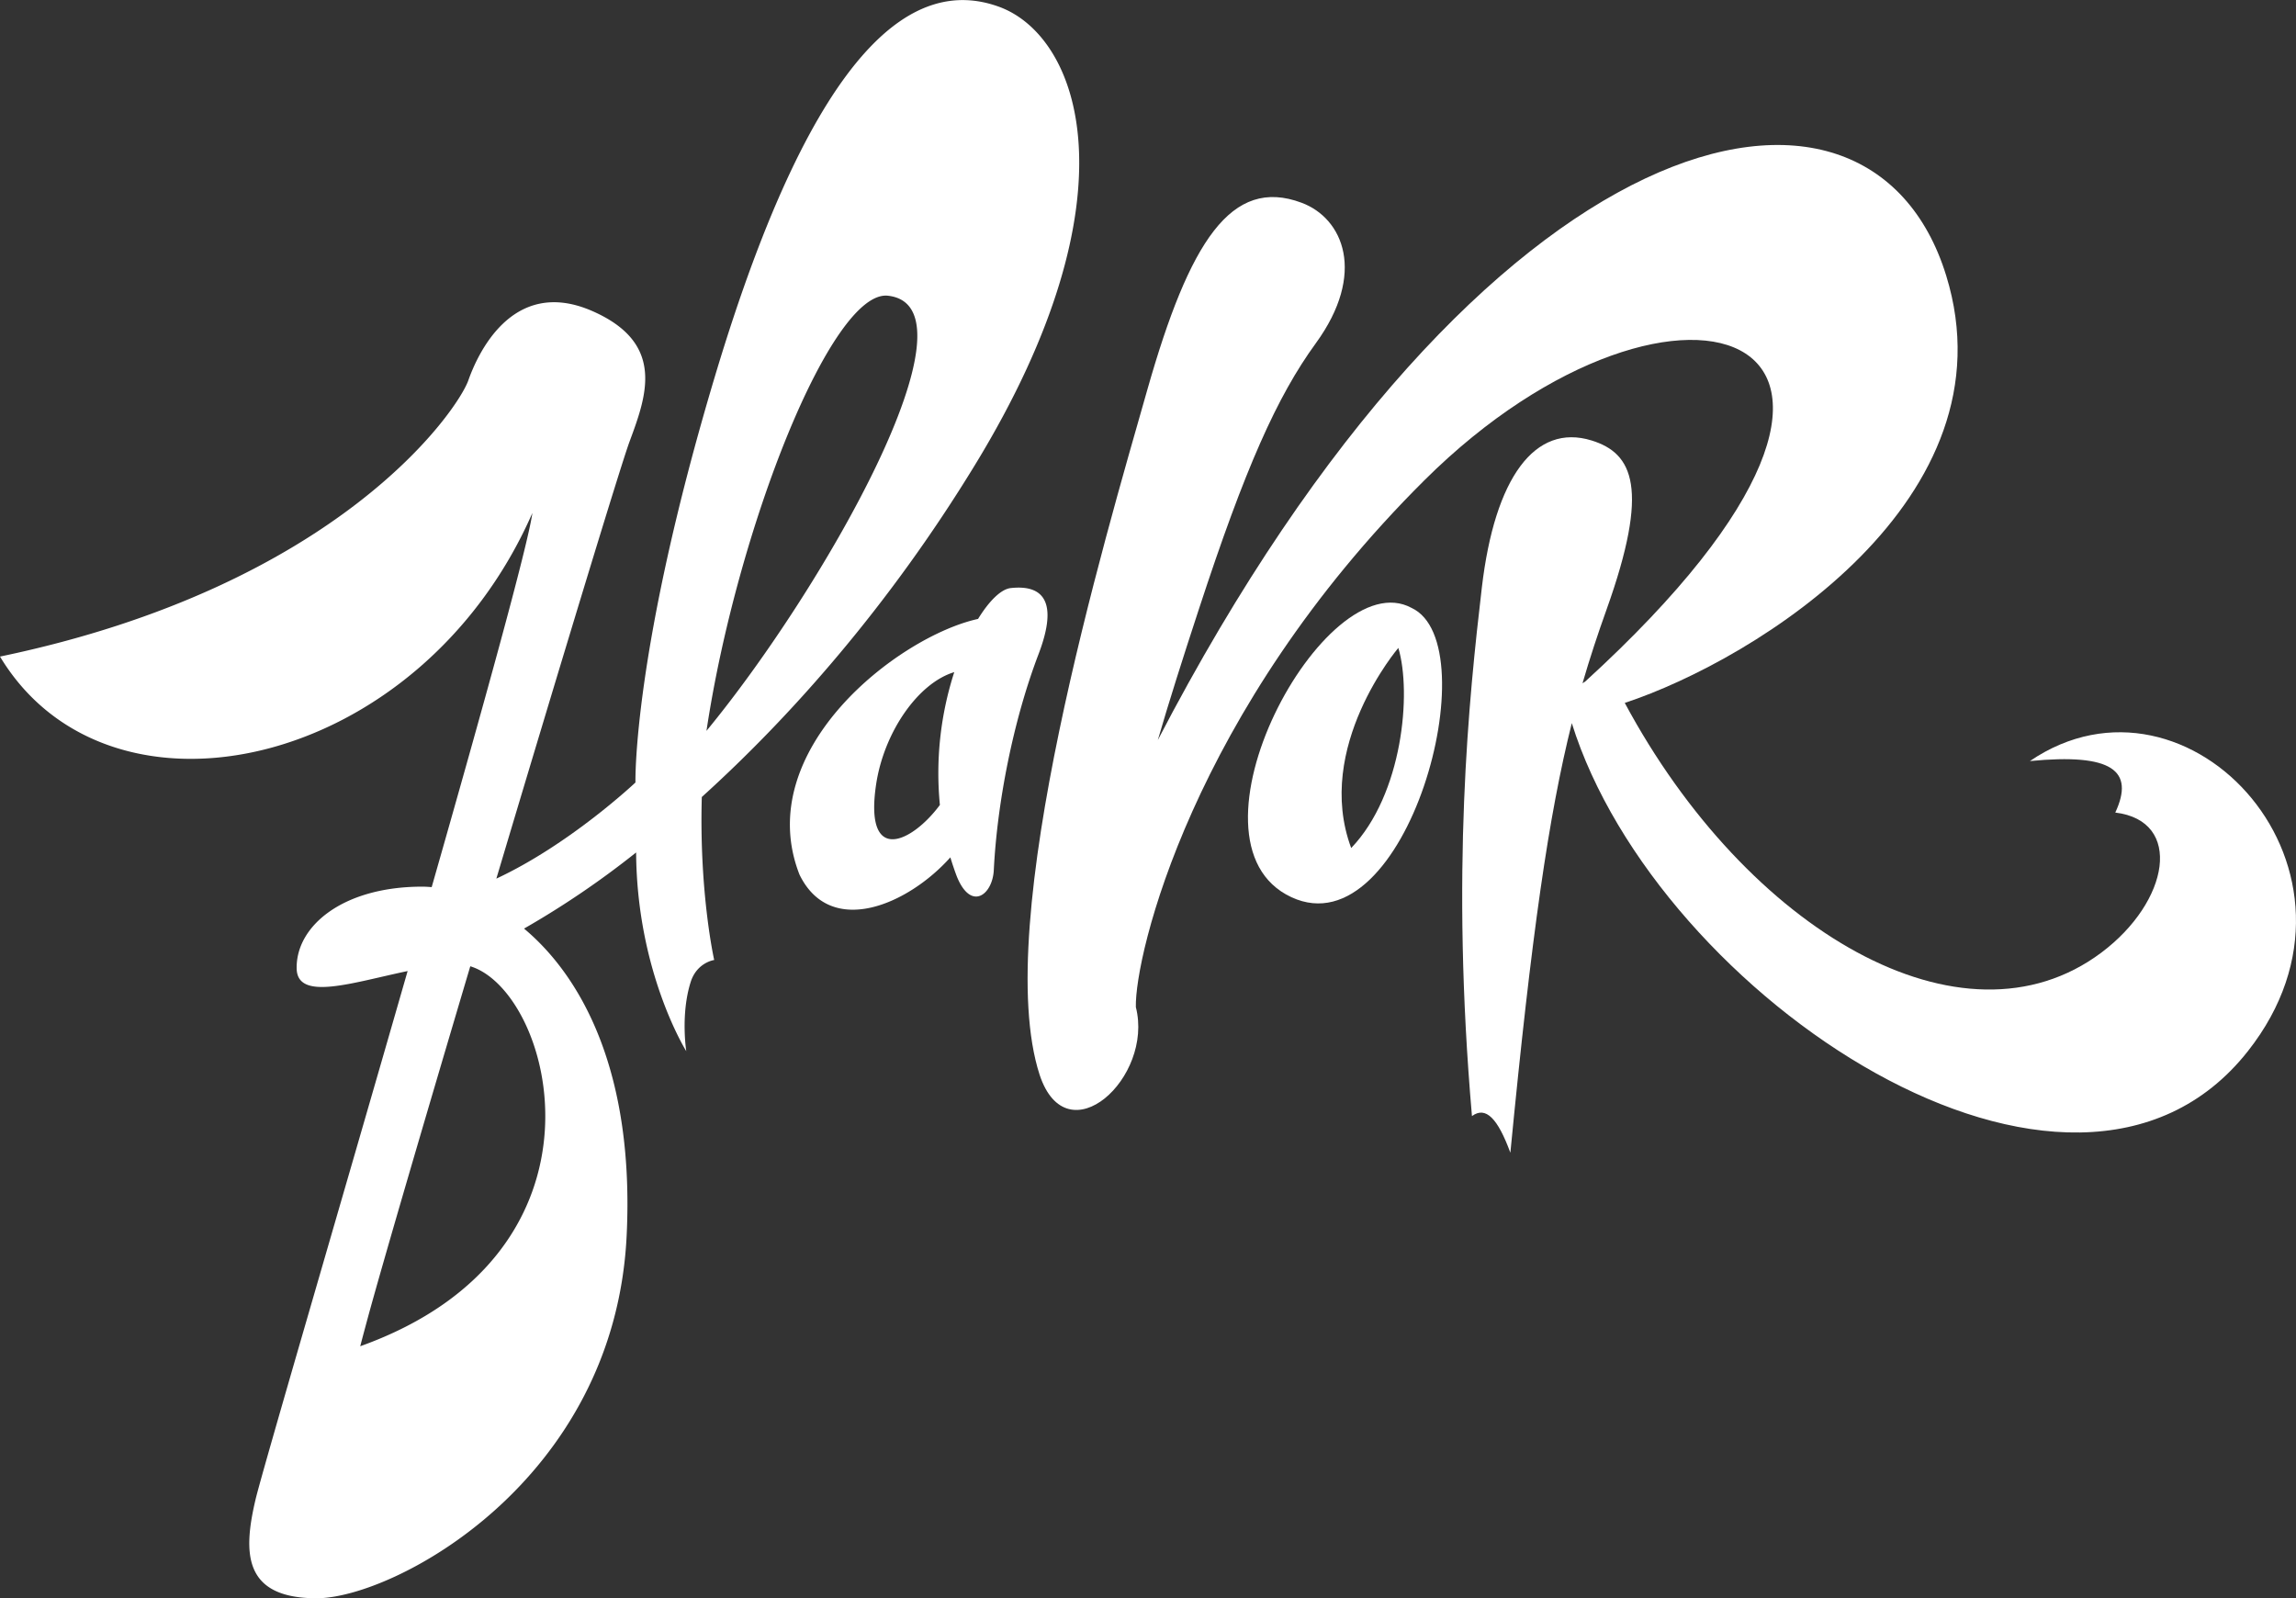
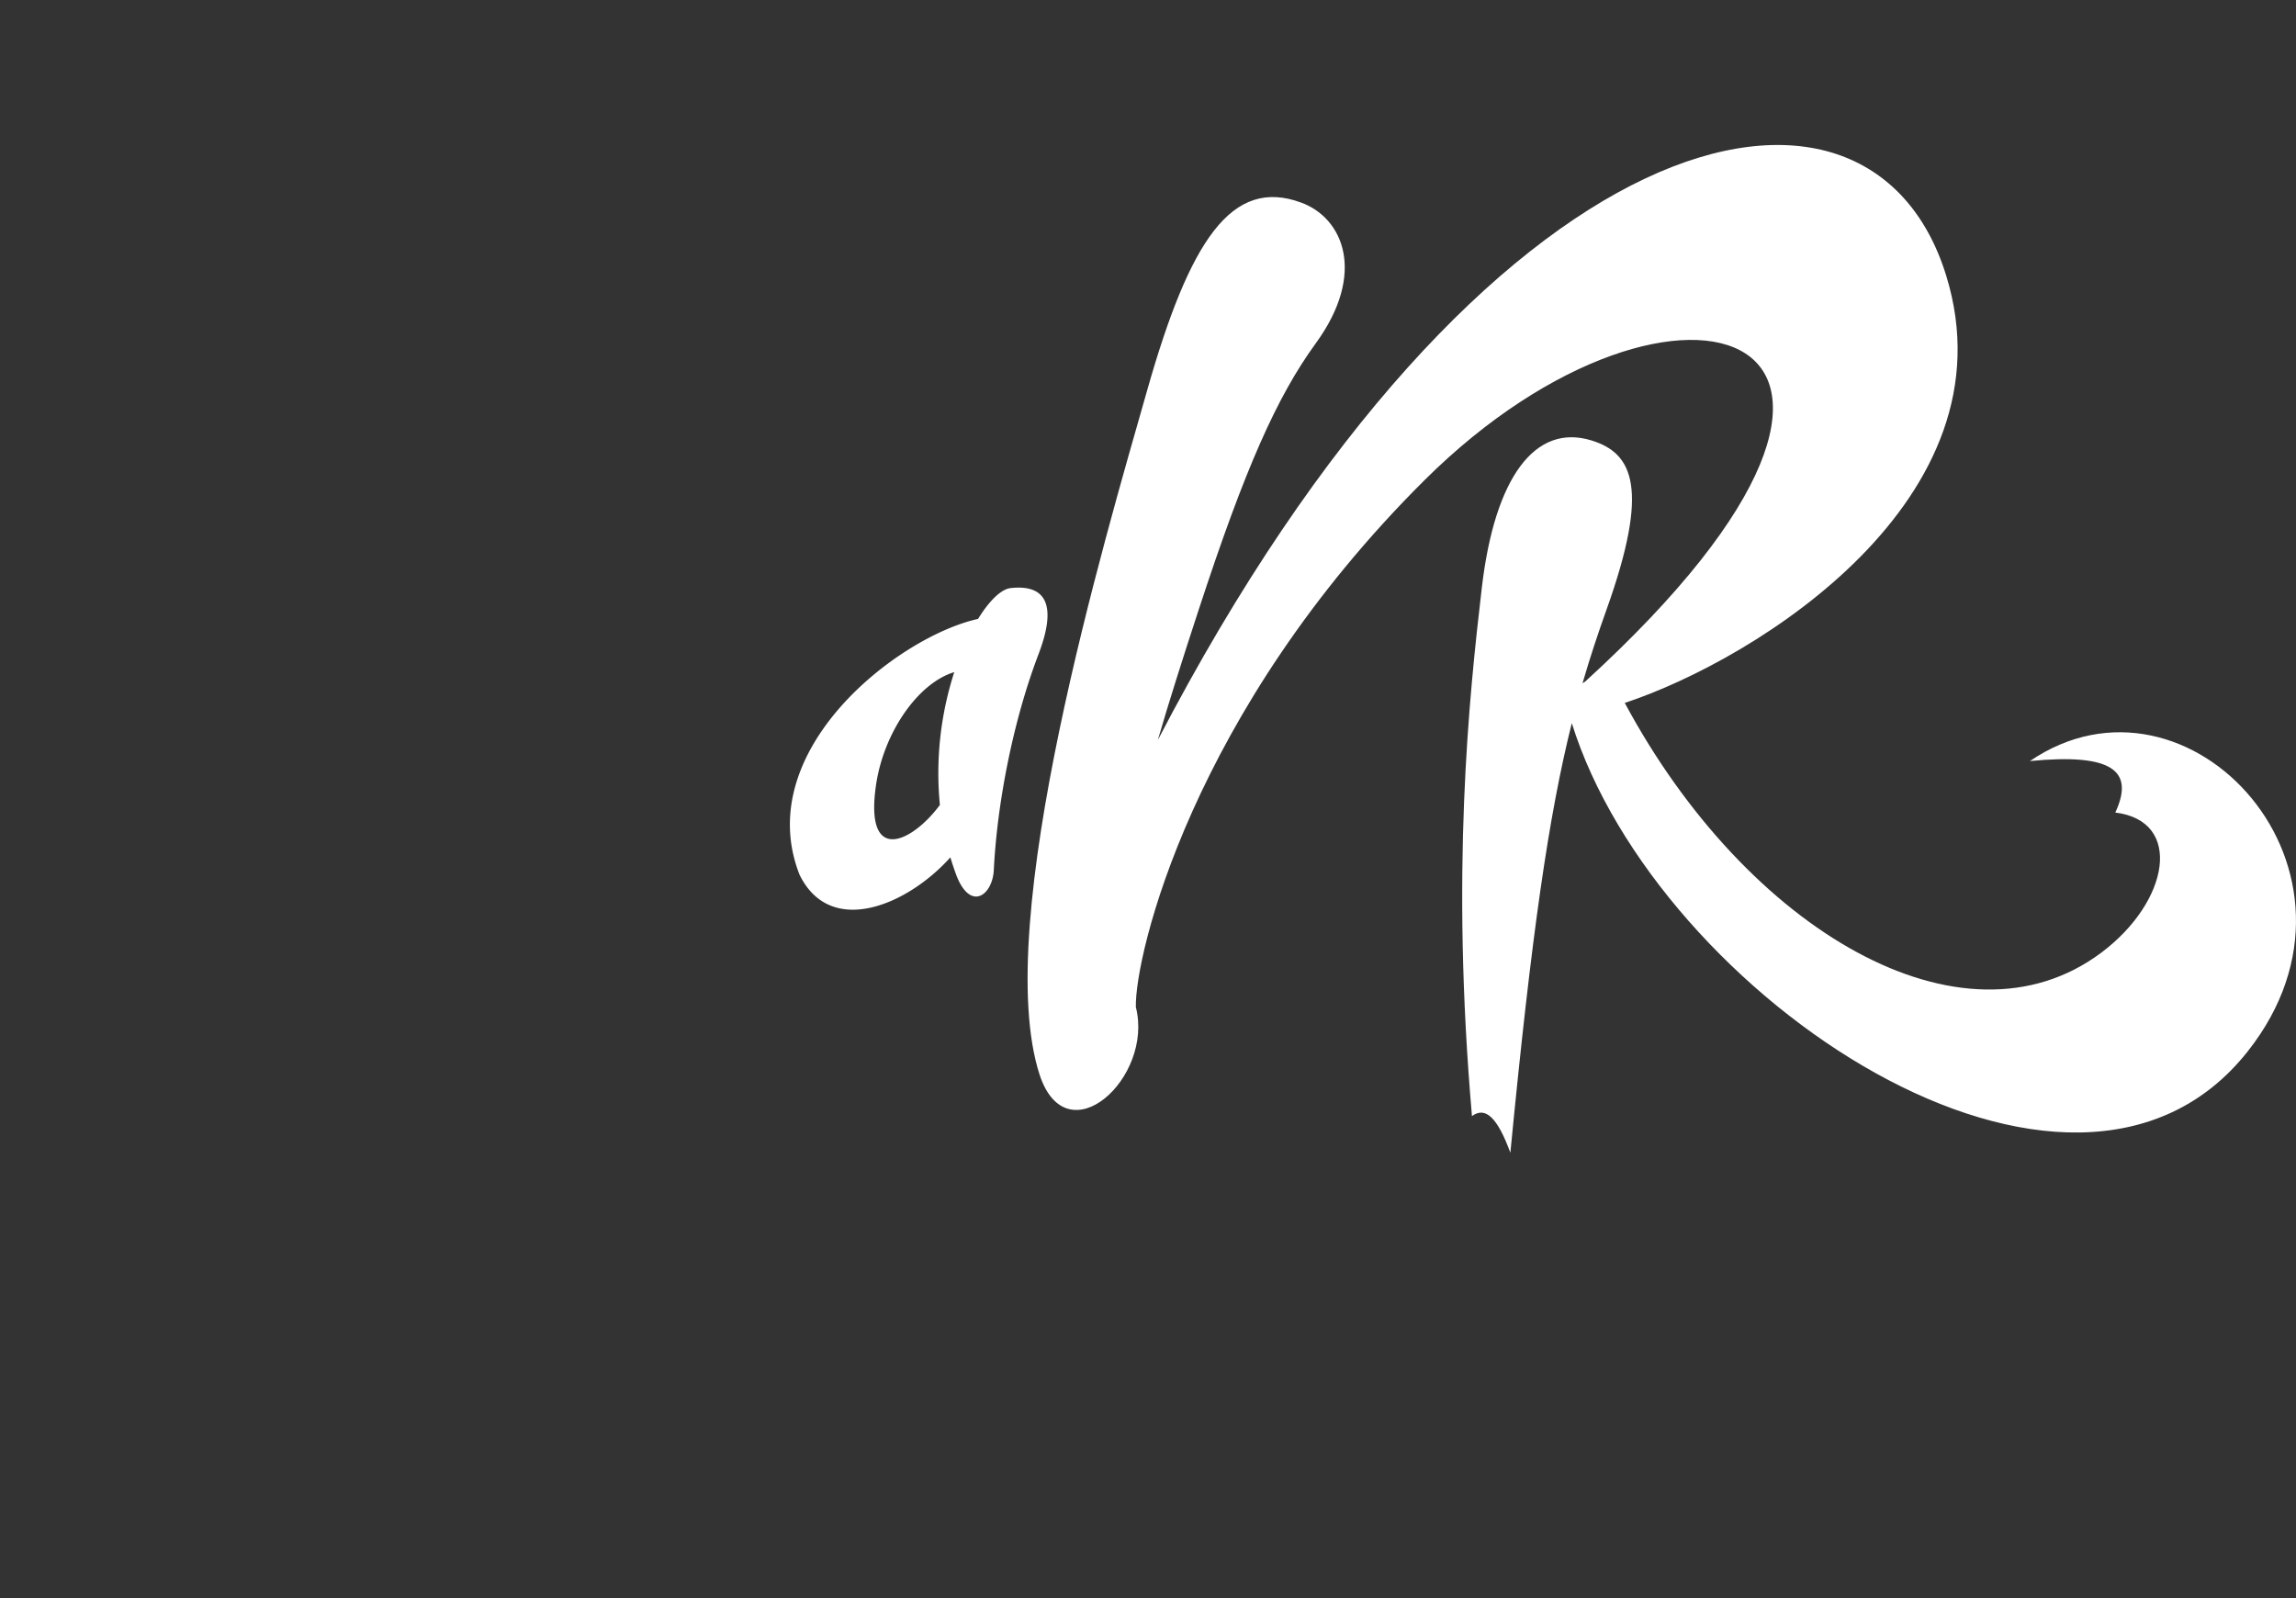
<svg xmlns="http://www.w3.org/2000/svg" id="Flavor_Black_Flat" data-name="Flavor Black Flat" viewBox="0 0 1065.23 741.57">
  <rect x="0" y="0" width="1065.23" height="741.57" fill="#333333" stroke="none" />
  <defs>
    <style>.cls-1{fill:#fff;fill-rule:evenodd;}</style>
  </defs>
  <title>Flavor_White_Flat</title>
  <g id="Color">
-     <path class="cls-1" d="M885.87,268c-37.73-13.49-84.36,14.27-131.51,171.49C716,567.56,717.47,628,717.47,628s-30.3,28.64-64.54,44.6c28.83-96.56,57.63-191.53,61.8-202.77,7.86-21.18,16.82-45.5-17.08-60.47-37.92-16.74-54,21.52-57.73,32.11-4.84,13.65-59.78,95.31-217.27,128.11,50.9,84.38,194.72,52.61,247-66.62-2.21,15.62-22.71,89.51-46.72,173.59-1.5-.13-3-.22-4.41-.22-36.84,0-58.62,18.31-58.23,38,.3,15.22,25.74,6.55,51.48,1.15-32.64,113.55-67.47,232.09-70.57,245.22-5.8,24.6-5.81,45.78,28.36,45.78,35.53,0,138.25-54,143.82-168.16,3.65-74.9-20.22-119.63-47.6-142.54a411.07,411.07,0,0,0,52-35.32c.33,55.69,23.27,92.2,23.27,92.2s-2.73-17.08,2.05-32.12C746,711.45,754,710.36,754,710.36s-7-30.91-5.75-75.62c41.47-37.51,86.88-88.77,126.7-154C951.14,356,923.6,281.46,885.87,268Zm-296.1,621.6c1.15-4.45,2.38-9,3.69-13.86,7.15-26.15,26.31-91.56,47.38-162.47C679.32,725,711.61,845.9,589.77,889.56Zm160.64-285.5c14.12-93.89,58.12-205,84.28-201.93C879.12,407.31,804.64,538.27,750.41,604.06Z" transform="translate(-422.65 -264.96)" />
    <path class="cls-1" d="M891.56,537.8c-4.37.48-9.86,5.74-15.14,14.31-36.94,8.11-105.36,60.91-82.85,118.62,14.42,29.61,50.45,13.92,70-8,.91,3,1.89,5.93,3,8.87,6.64,16.34,16.57,8.44,17.15-2.91,1.55-31.08,8.9-69.1,20.73-100.15C912.75,546.83,908.87,535.9,891.56,537.8ZM829.1,629.05c3.58-24.23,19.42-47.19,36.28-52.25a152.48,152.48,0,0,0-6.67,61.62C845.84,655.82,823.56,666.58,829.1,629.05Z" transform="translate(-422.65 -264.96)" />
-     <path class="cls-1" d="M1077.54,547c-40.15-21.81-110.72,108.69-55.73,134.22C1075.23,706,1113.74,563.8,1077.54,547Zm-28,111.42c-17.42-46.8,21.87-92.86,21.87-92.86C1077.66,586.4,1073.43,633.49,1049.52,658.43Z" transform="translate(-422.65 -264.96)" />
    <path class="cls-1" d="M1364.42,618.06c38.25-3.73,48.66,4.45,39.62,23.89,31.59,3.85,25.26,41.22-6.49,65-64.3,48.16-164.29-10.05-221.09-115.87,61.1-20.17,181-94.85,149.14-198.21-36-116.84-214.76-75.1-365.78,215.44,5.18-17.77,11.52-37.75,19-60.56,21.52-65.76,36.34-98.85,54.3-123.53,23.59-32.41,12.73-58-6.62-65.2-32.6-12.19-52,18-71.57,86.84S882.15,693.44,905,763.66c12.67,38.25,53,1.31,44.63-31.46-.55-23.72,25.88-137.09,134-244.54,117.12-116.36,255-71.26,74.5,93.48-.38.27-.81.55-1.27.83,3.39-11.69,7.07-22.8,11.16-34.23,20.15-56.36,12.27-72.51-7-78.44-26.17-8.05-44.89,17.15-50.87,68.29s-14.45,131.76-4.58,245.18c6.45-4.77,12,1.17,17.82,17,9.86-102,17.82-156.59,28.5-199.31,39.51,126.66,232,255.69,313.62,152.26C1531.27,669.45,1438.21,567.83,1364.42,618.06Z" transform="translate(-422.65 -264.96)" />
  </g>
</svg>